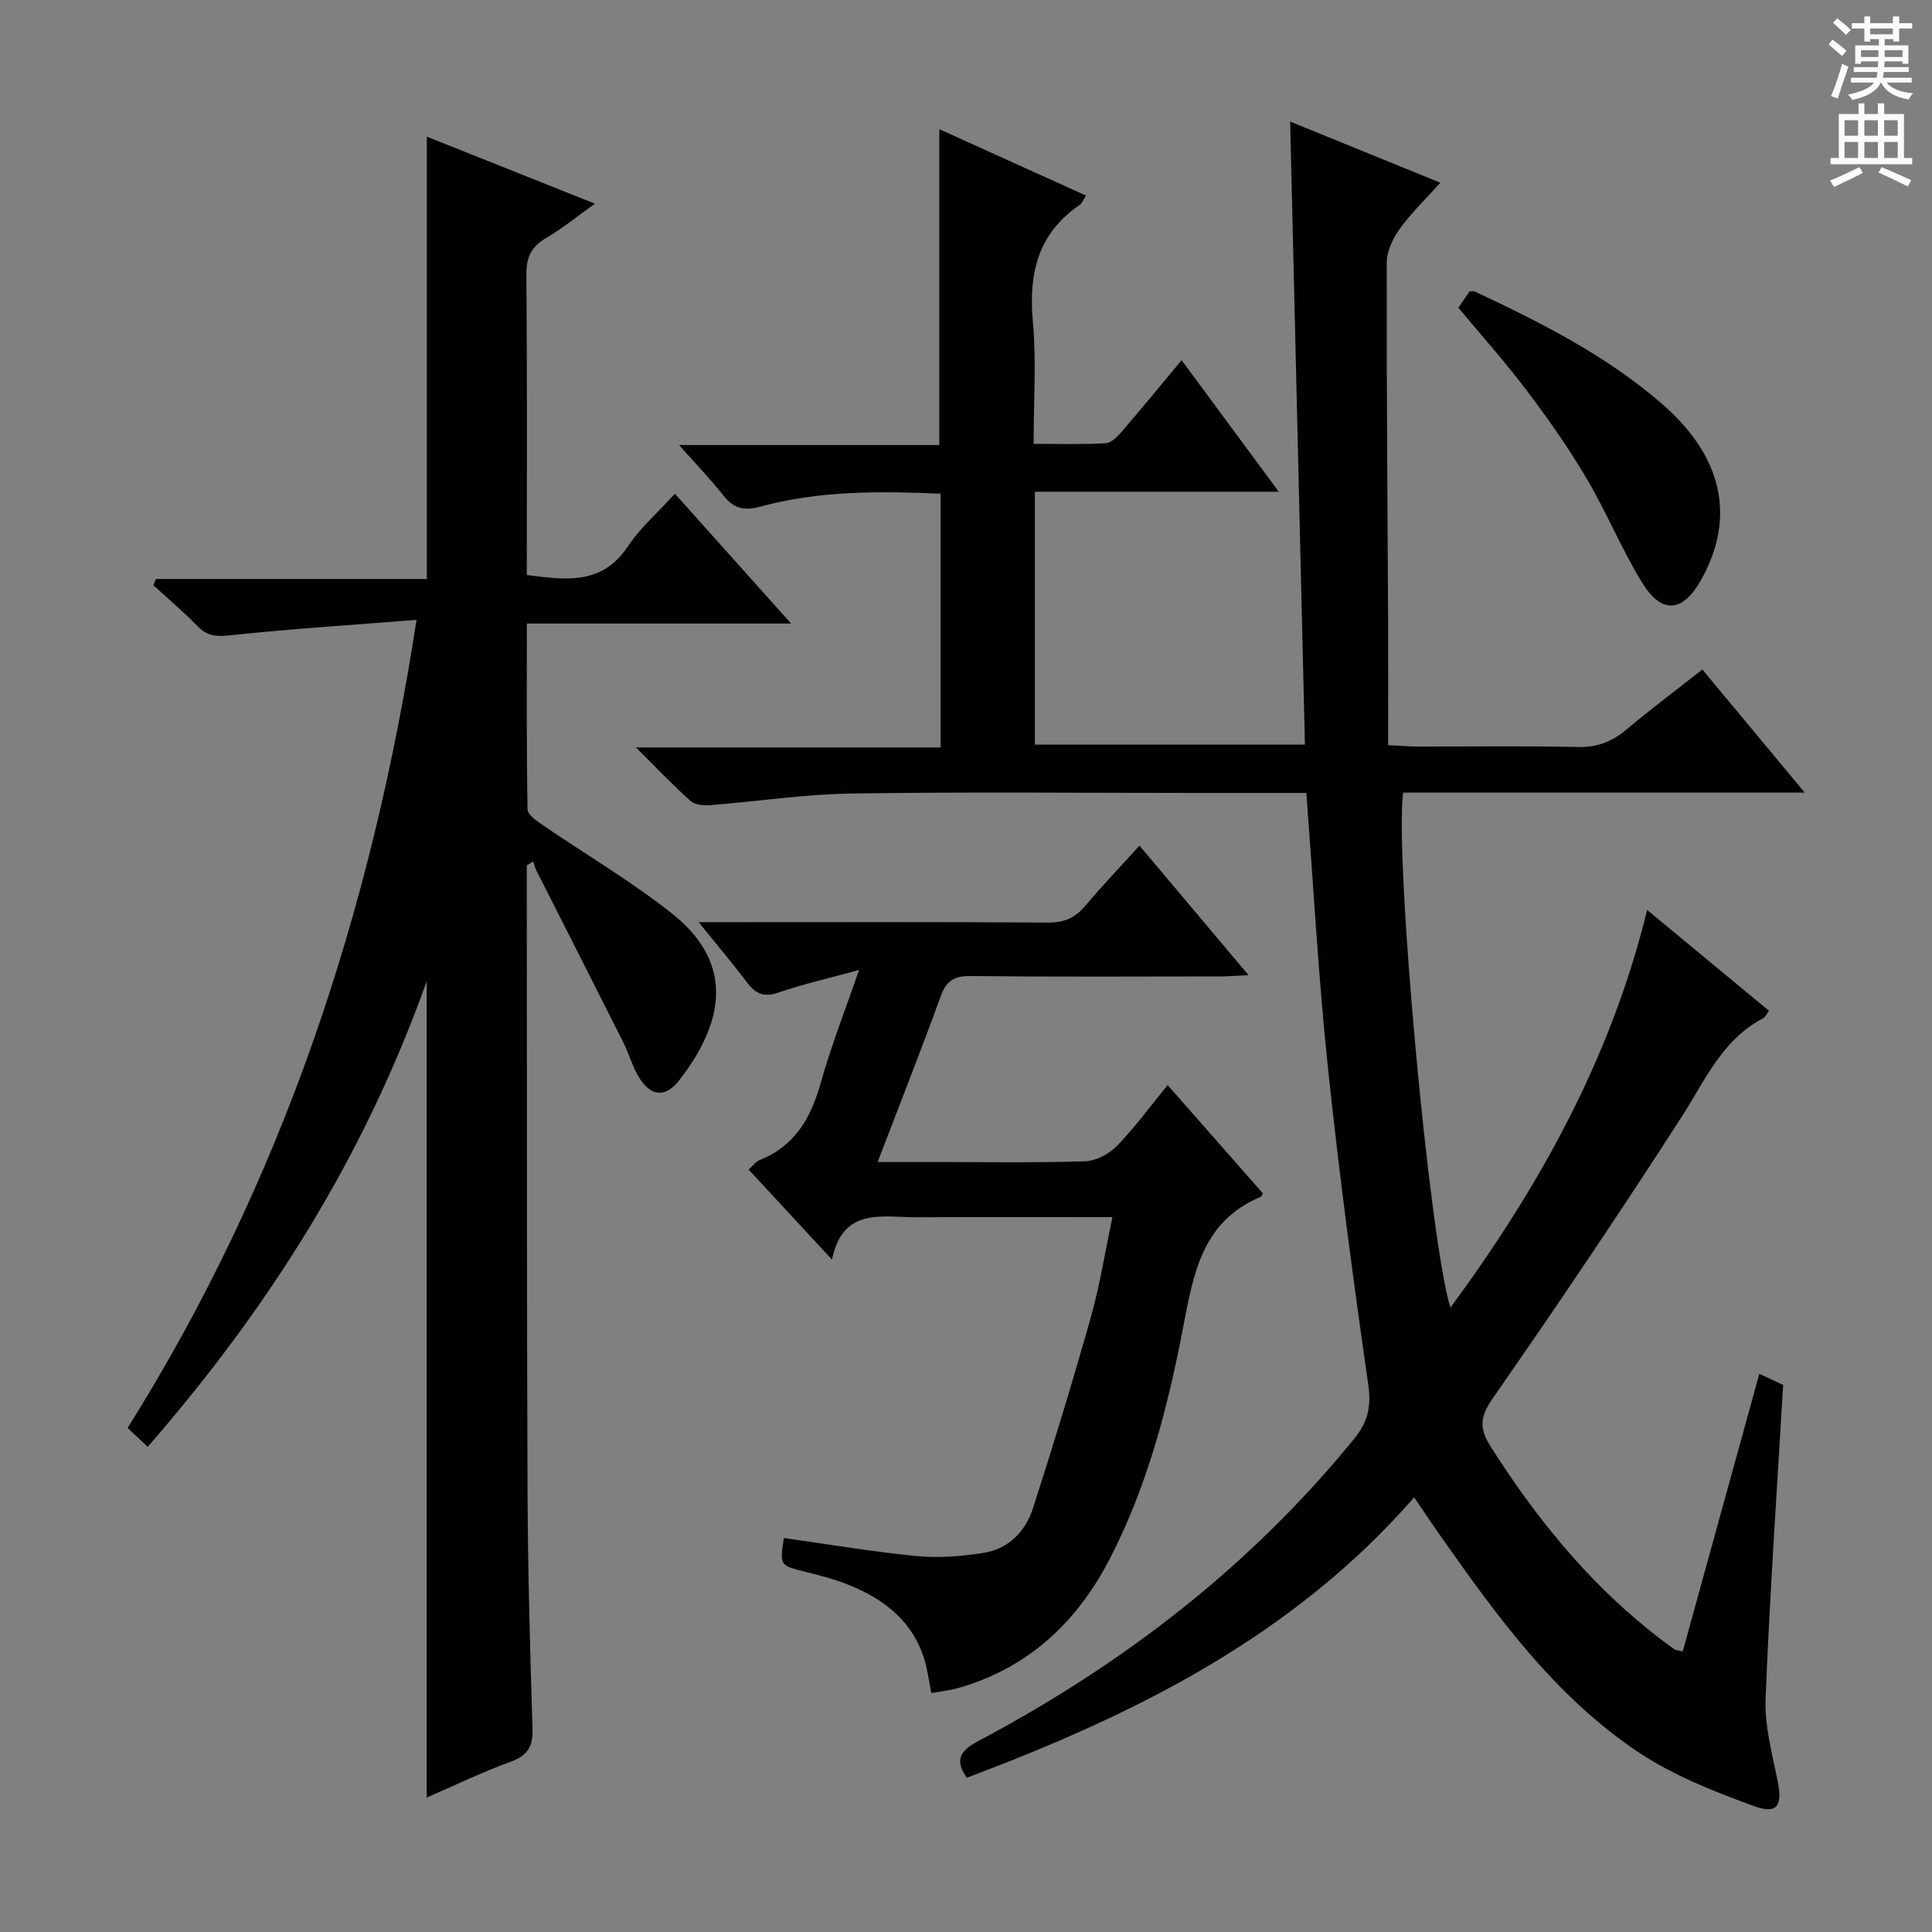
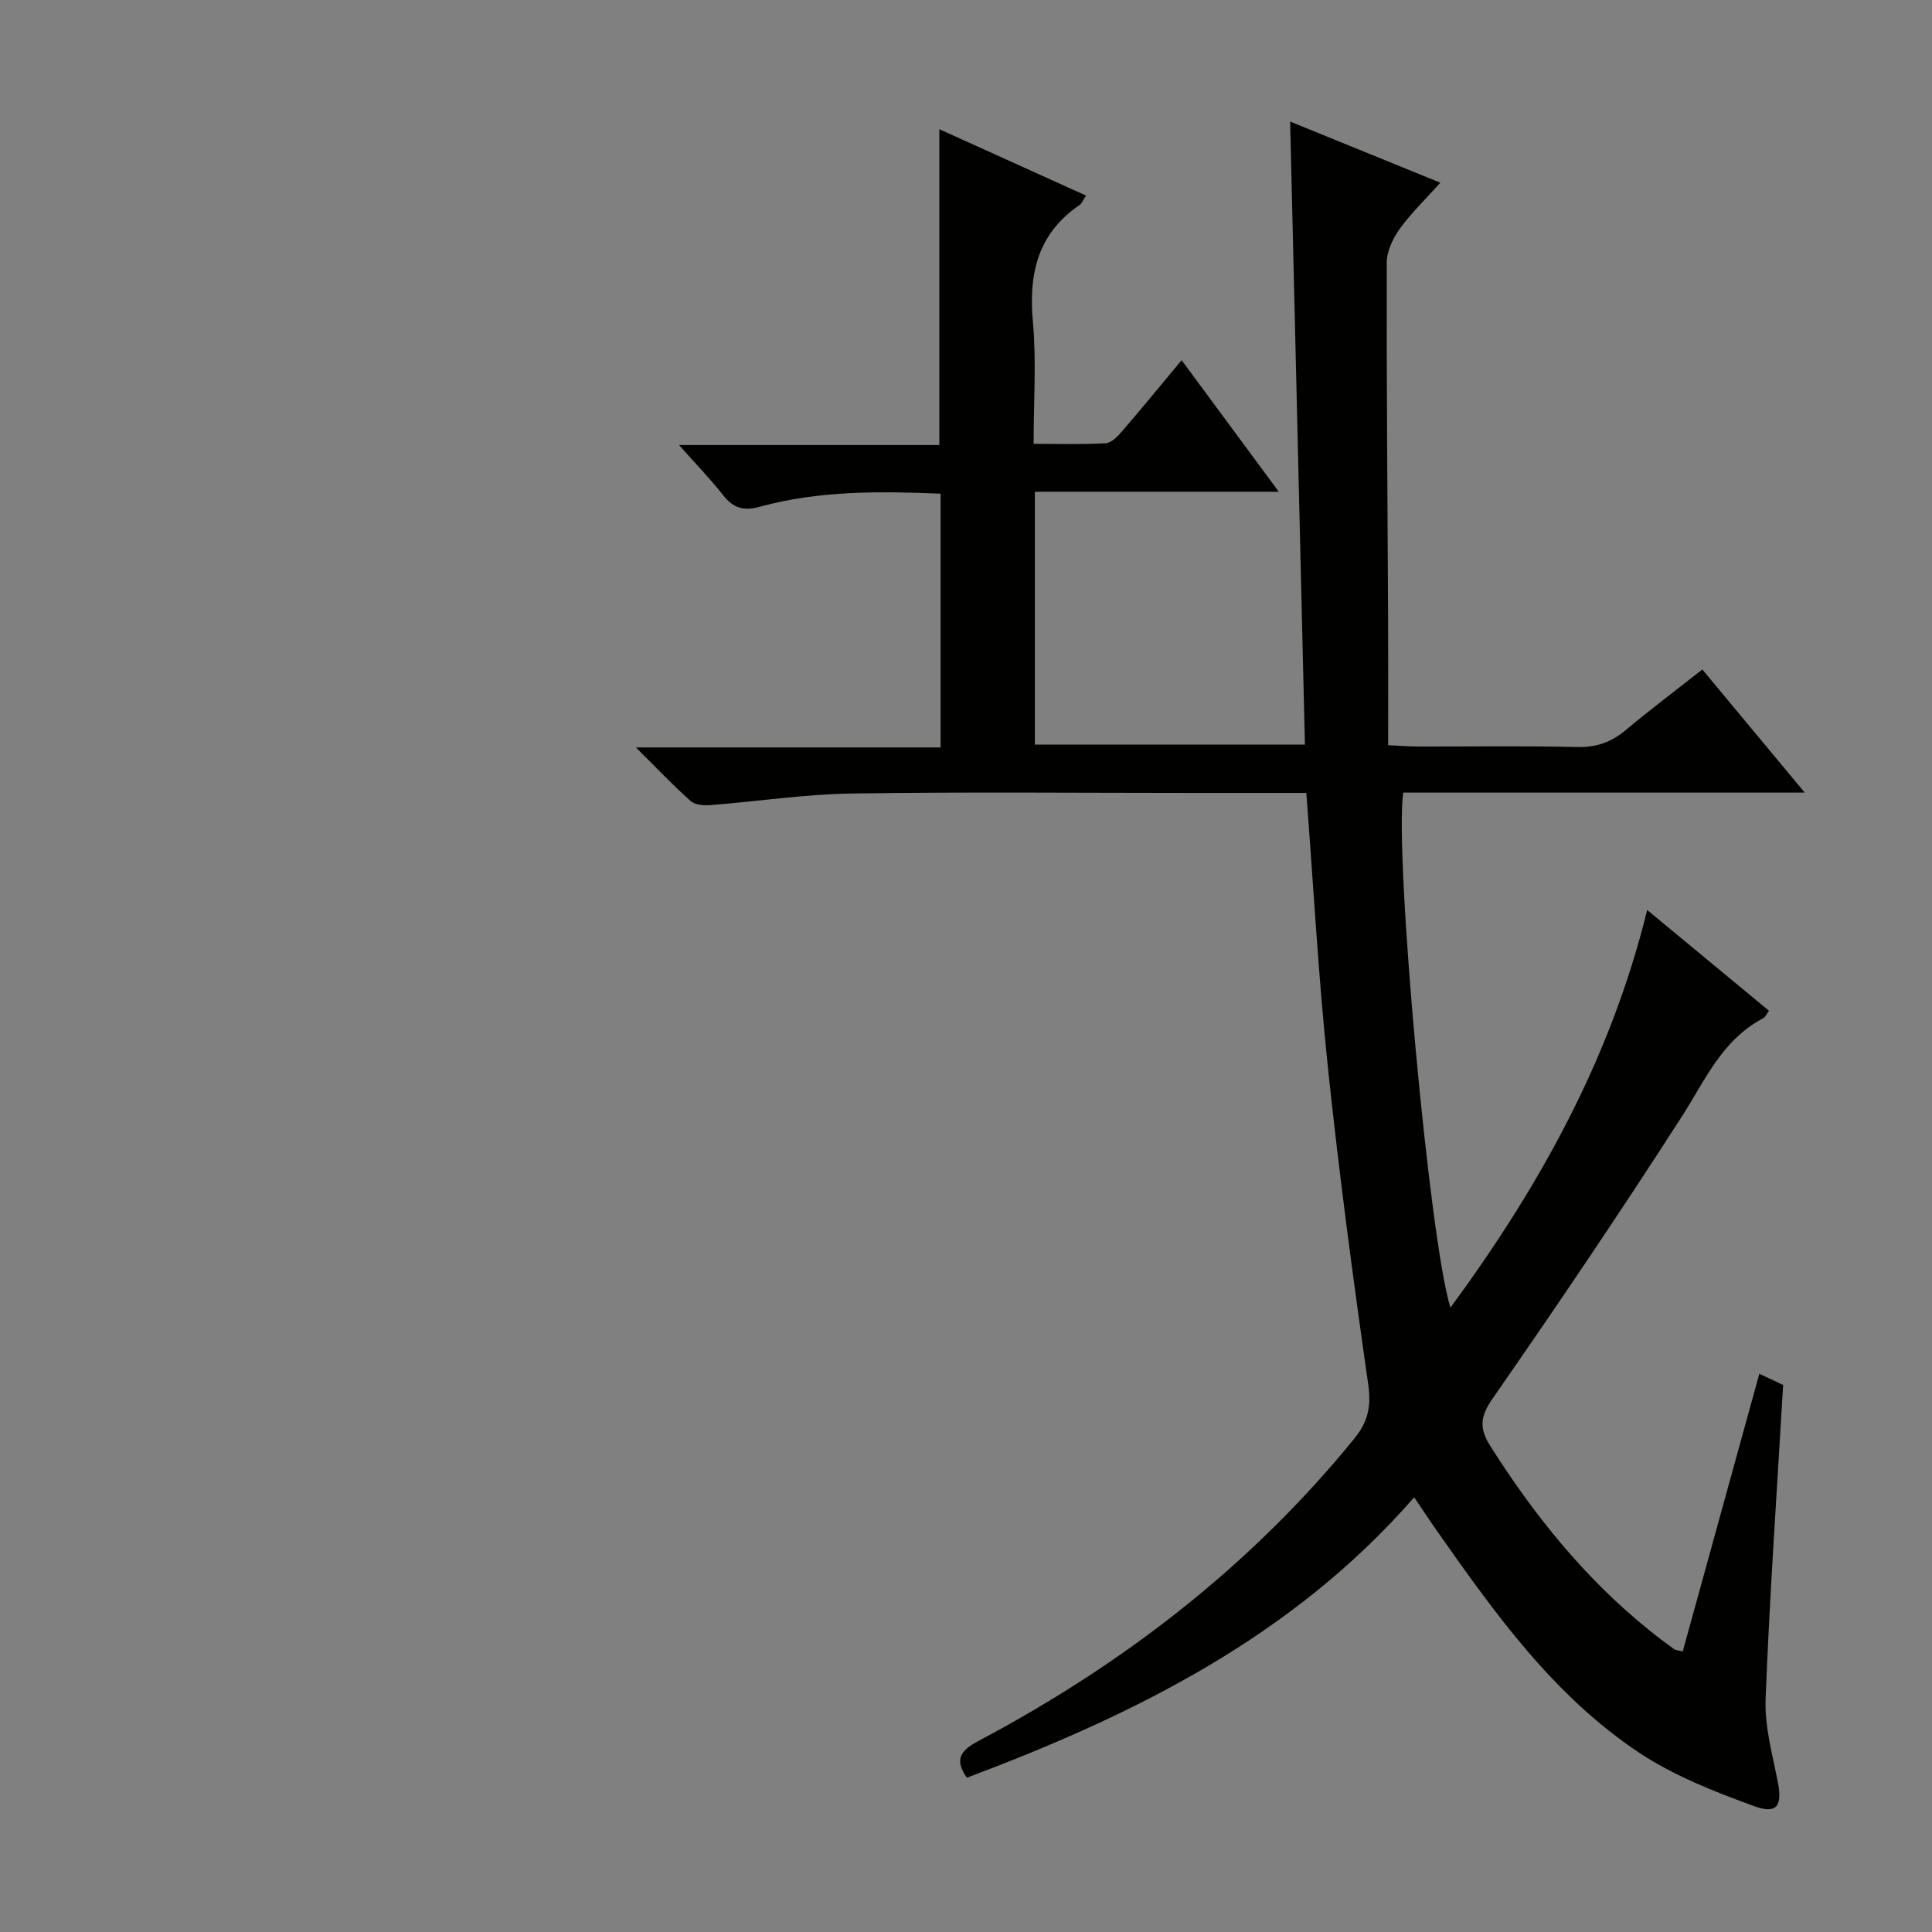
<svg xmlns="http://www.w3.org/2000/svg" enable-background="new 0 0 400 400" viewBox="0 0 400 400">
  <rect x="0" y="0" width="400" height="400" fill="#808080" stroke="none" />
  <g fill="#010100">
    <path d="m270.46 164.17c-7.92 0-15.57 0-23.22 0-23.66 0-47.33-.24-70.99.12-9.76.15-19.5 1.65-29.26 2.41-1.34.1-3.13-.07-4.03-.88-3.57-3.18-6.87-6.67-11.3-11.07h63.08c0-17.8 0-34.9 0-52.54-12.56-.52-25.12-.67-37.41 2.7-3.36.92-5.47.32-7.57-2.34-2.67-3.37-5.67-6.48-9.17-10.43h53.89c0-22 0-43.39 0-65.39 10.04 4.54 20.06 9.08 30.36 13.74-.6.91-.83 1.61-1.31 1.94-8.68 5.92-10.6 14.23-9.68 24.22.74 8.09.15 16.31.15 25.24 5.09 0 10.02.16 14.92-.12 1.19-.07 2.5-1.44 3.41-2.5 4.02-4.66 7.91-9.42 12.31-14.7 6.63 8.98 13.08 17.7 20.12 27.24-17.28 0-33.77 0-50.5 0v52.35h55.91c-1.02-42.96-2.03-85.65-3.06-128.99 10.28 4.18 20.21 8.22 31.1 12.66-3.09 3.44-6.05 6.28-8.41 9.55-1.43 1.99-2.69 4.65-2.69 7.01-.06 24.49.17 48.98.28 73.47.04 8.64.01 17.28.01 26.42 2.69.13 4.46.28 6.23.28 11 .02 22-.15 32.99.1 3.94.09 7.01-1.02 9.97-3.5 5.09-4.27 10.41-8.26 15.86-12.55 6.97 8.37 13.72 16.5 21.2 25.49-28.48 0-55.85 0-83.13 0-1.85 13.02 5.44 92.91 9.78 106.63 18.49-25.15 33.18-51.57 40.73-82.33 8.68 7.18 16.84 13.94 25.22 20.87-.49.65-.75 1.31-1.22 1.56-8.49 4.44-11.99 12.82-16.83 20.35-12.67 19.71-25.79 39.13-39.17 58.37-2.65 3.81-2.78 6.22-.41 9.94 9.07 14.3 19.56 27.33 32.8 38 1.68 1.36 3.41 2.66 5.16 3.93.36.26.9.26 1.81.5 5.26-19.07 10.49-38.03 15.86-57.49 1.95.91 3.67 1.72 4.93 2.31-1.28 21.91-2.79 43.44-3.63 65-.22 5.68 1.4 11.48 2.52 17.16.97 4.92-.11 6.79-4.87 5.05-8.19-2.99-16.55-6.25-23.75-11.02-17.66-11.71-29.85-28.75-41.84-45.83-1.52-2.16-2.97-4.37-4.82-7.1-25.17 28.86-57.83 44.98-92.61 58.06-2.88-4.04-.93-5.85 2.54-7.69 29.88-15.85 56.19-36.14 77.66-62.5 2.88-3.53 3.55-6.71 2.89-11.3-3.14-21.86-6.05-43.76-8.36-65.72-1.95-18.63-2.97-37.37-4.45-56.68z" />
-     <path d="m88.34 203.17c-13.08 36.67-32.83 67.75-57.76 96.38-1.45-1.36-2.7-2.53-4.16-3.91 32.04-51.08 50.49-106.74 59.82-167.3-13.47 1.06-26.18 1.87-38.83 3.22-2.83.3-4.61.05-6.55-1.95-2.88-2.97-6.06-5.65-9.12-8.45.18-.43.37-.86.55-1.29h56.08c0-30.75 0-60.78 0-91.58 11.37 4.53 22.76 9.08 34.8 13.88-3.79 2.7-6.75 5.16-10.03 7.06-3.11 1.8-4.19 3.99-4.16 7.62.18 20.65.09 41.3.09 62.2 8.05 1.03 15.57 2.16 20.96-5.97 2.54-3.83 6.16-6.96 9.7-10.86 7.86 8.79 15.54 17.36 24.06 26.88-18.84 0-36.51 0-54.71 0 0 13.25-.08 25.86.14 38.47.02 1.12 1.9 2.4 3.16 3.26 8.9 6.1 18.27 11.59 26.71 18.27 11.81 9.35 12.09 20.97 1.53 34.57-2.85 3.67-5.92 3.36-8.33-.63-1.36-2.25-2.07-4.89-3.26-7.26-5.96-11.87-11.99-23.71-17.98-35.56-.3-.58-.44-1.24-.65-1.87-.44.27-.89.54-1.33.81v4.75c.04 41.49-.02 82.97.15 124.46.07 16.47.5 32.95 1.03 49.42.12 3.73-.91 5.64-4.51 6.95-5.88 2.14-11.54 4.89-17.4 7.43 0-56.17 0-111.86 0-169z" />
-     <path d="m230.32 252c-13.95 0-27.25-.04-40.55.02-7.12.03-15.27-2.18-17.52 8.77-6.18-6.67-11.58-12.51-17.25-18.64.86-.77 1.44-1.63 2.24-1.95 7.32-2.92 10.66-8.73 12.69-16.01 2.13-7.62 5.05-15.02 7.93-23.37-6.07 1.67-11.51 2.9-16.75 4.7-2.95 1.01-4.63.25-6.36-2.02-3.02-3.96-6.23-7.78-10.1-12.57h5.83c22.16 0 44.32-.07 66.47.08 3.3.02 5.6-.92 7.7-3.42 3.5-4.17 7.27-8.1 11.27-12.51 7.55 8.97 14.77 17.54 22.58 26.82-2.62.12-4.36.26-6.1.26-17.16.02-34.32.11-51.48-.08-3.4-.04-5 1.01-6.15 4.18-4.08 11.19-8.45 22.28-13.06 34.32h10.39c10.83 0 21.66.18 32.48-.14 2.27-.07 4.99-1.47 6.61-3.13 3.7-3.79 6.85-8.13 10.56-12.66 6.69 7.61 13.24 15.06 19.71 22.42-.23.44-.27.66-.39.7-12.21 5.06-13.99 15.97-16.15 27.24-3.15 16.45-7.4 32.73-15.16 47.74-6.75 13.07-16.83 22.57-31.3 26.72-1.71.49-3.5.67-5.64 1.07-.49-2.47-.75-4.58-1.33-6.61-2.31-8.05-8.19-12.7-15.56-15.71-2.91-1.19-5.99-2-9.05-2.76-5.45-1.36-5.47-1.29-4.59-7.03 9.14 1.28 18.26 2.84 27.44 3.73 4.56.45 9.3.07 13.85-.64 5.19-.81 8.72-4.42 10.28-9.24 4.22-13.08 8.23-26.24 11.96-39.47 1.89-6.63 2.95-13.5 4.5-20.81z" />
-     <path d="m301.94 63.71c.86-1.26 1.6-2.35 2.31-3.39.42 0 .78-.1 1.04.01 13.74 6.45 27.25 13.25 38.83 23.3 12.48 10.83 15.34 23.41 8.1 36.38-3.8 6.81-8.15 7.27-12.25.6-4.25-6.92-7.33-14.54-11.47-21.53-3.71-6.29-7.94-12.31-12.34-18.14-4.38-5.83-9.27-11.28-14.22-17.23z" />
  </g>
-   <path d="m378.6 9.2.8-1c.9.7 1.9 1.4 2.9 2.3l-.9 1.1c-1.1-.9-2-1.7-2.8-2.4zm.5 10.7c.9-2.1 1.6-4.3 2.3-6.7.4.2.8.4 1.3.6-.7 2.1-1.5 4.3-2.2 6.6zm.4-15.2.9-.9c1 .8 2 1.6 2.8 2.4l-1 1c-1-.9-1.9-1.8-2.7-2.5zm12.5-1.3h1.2v1.4h2.7v1.1h-2.7v2.7h-1.2v-.5h-1.8v1.3h4.9v3.8h-1.2v-.5h-3.7c0 .4-.1.9-.1 1.2h5.1v1h-5.2c0 .5-.1.9-.2 1.2h6v1h-5.2c1.1 1.3 2.9 2 5.5 2.2-.4.4-.7.8-.9 1.3-2.9-.5-4.8-1.6-5.7-3.5h-.1c-.8 1.7-2.7 2.9-5.9 3.6-.2-.4-.6-.8-.9-1.1 2.8-.6 4.6-1.4 5.4-2.5h-4.8v-1h5.3c.1-.3.2-.7.2-1.2h-4.9v-1h5c0-.4 0-.8.1-1.2h-3.6v.5h-1.2v-3.8h4.9v-1.3h-1.8v.5h-1.2v-2.7h-2.6v-1.1h2.6v-1.4h1.2v1.4h4.7v-1.4zm-6.7 8.4h3.6c0-.4 0-.9 0-1.4h-3.6zm1.9-4.7h4.7v-1.2h-4.7zm6.7 3.3h-3.7v1.4h3.7z" fill="#fbfafc" />
-   <path d="m384.7 21.4h1.3v2.2h2.8v-2.2h1.3v2.2h4.1v9.1h1.7v1.3h-16.9v-1.3h1.7v-9.1h4.1v-2.2zm.3 13.2.7 1.2c-1.8.9-3.8 1.9-6 2.9-.2-.4-.5-.8-.8-1.3 2.4-1 4.4-2 6.1-2.8zm-3.1-6.5h2.8v-3.2h-2.8zm0 4.6h2.8v-3.3h-2.8zm4.1-4.6h2.8v-3.2h-2.8zm0 4.6h2.8v-3.3h-2.8zm3.6 1.9c2.1.9 4.1 1.8 6.1 2.7l-.7 1.3c-2.2-1.1-4.2-2-6.1-2.9zm3.3-9.7h-2.8v3.2h2.8zm-2.8 7.8h2.8v-3.3h-2.8z" fill="#fbfafc" />
</svg>